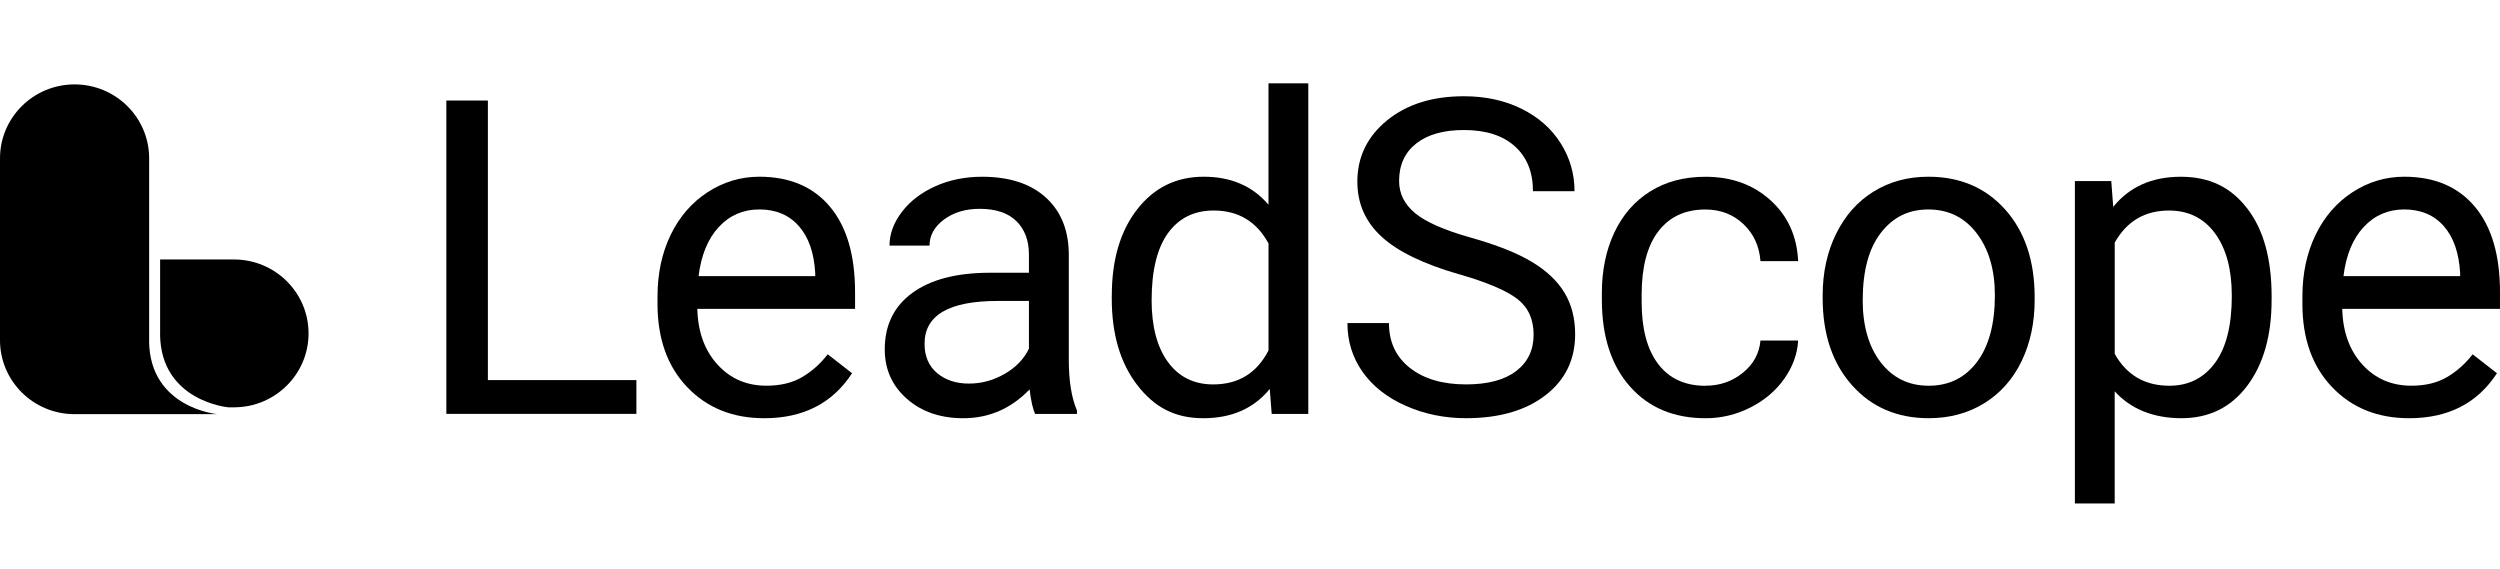
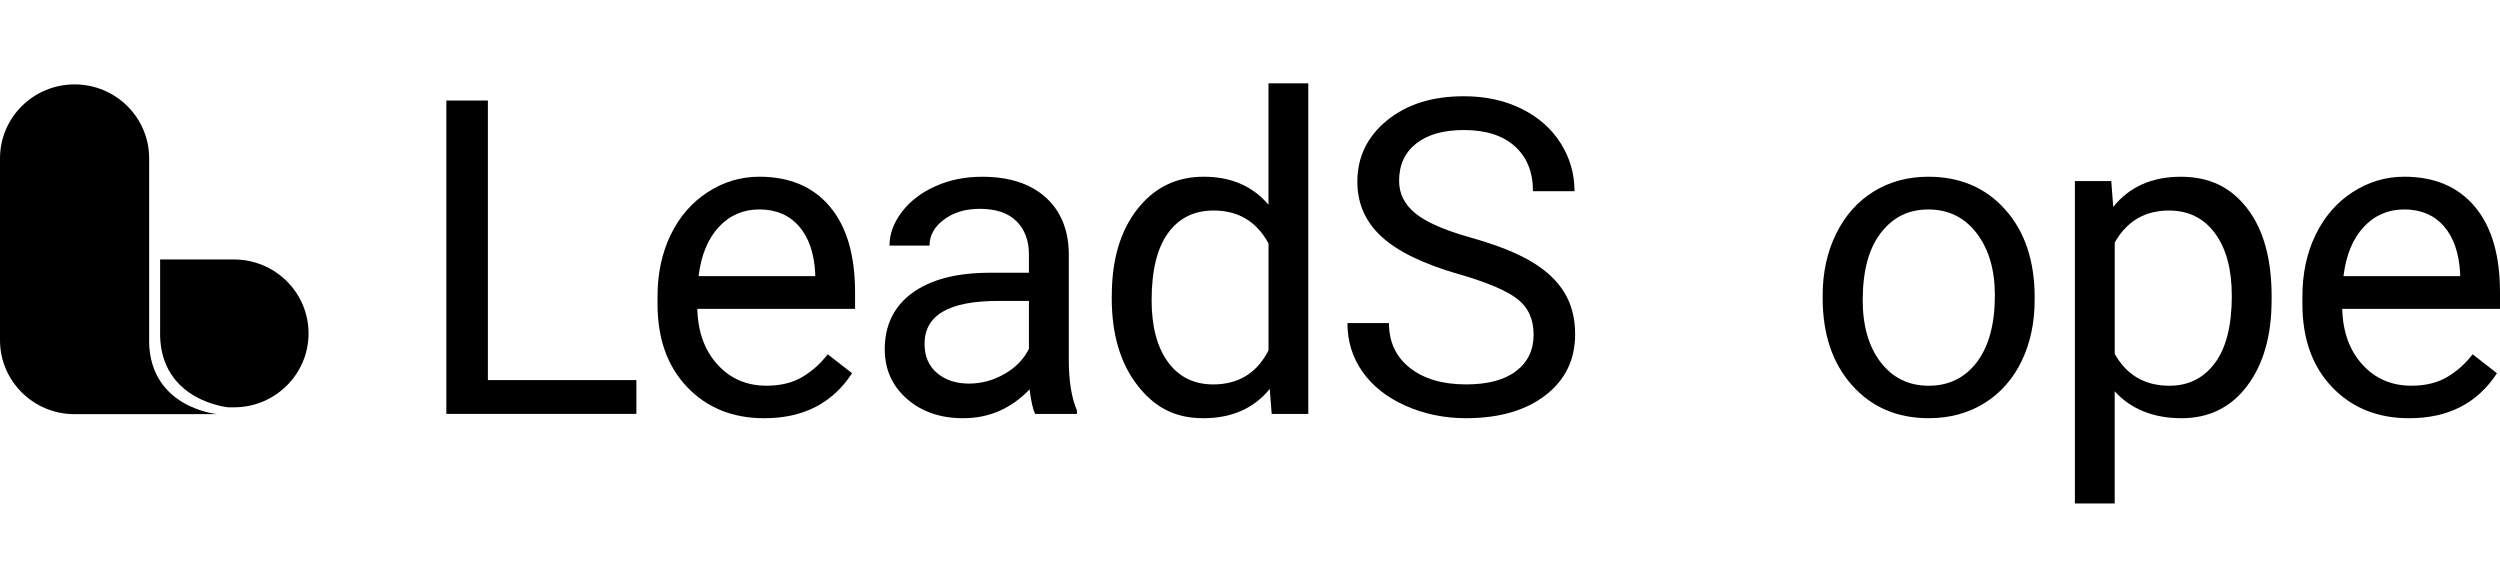
<svg xmlns="http://www.w3.org/2000/svg" width="180" height="41" viewBox="0 0 180 41" fill="none">
  <path d="M35.127 27.367H45.82V29.799H32.137V7.238H35.127V27.369V27.367Z" fill="black" />
  <path d="M55.026 30.112C52.753 30.112 50.904 29.366 49.479 27.873C48.053 26.379 47.341 24.383 47.341 21.883V21.356C47.341 19.692 47.658 18.207 48.293 16.9C48.929 15.593 49.817 14.571 50.958 13.832C52.1 13.093 53.338 12.724 54.67 12.724C56.85 12.724 58.545 13.441 59.753 14.877C60.961 16.313 61.565 18.369 61.565 21.044V22.238H50.207C50.249 23.891 50.731 25.227 51.657 26.244C52.581 27.262 53.756 27.771 55.181 27.771C56.194 27.771 57.051 27.564 57.754 27.151C58.456 26.738 59.07 26.19 59.597 25.509L61.348 26.873C59.944 29.032 57.836 30.112 55.026 30.112ZM54.669 15.08C53.511 15.08 52.539 15.501 51.755 16.343C50.971 17.185 50.484 18.365 50.298 19.883H58.697V19.666C58.615 18.209 58.223 17.08 57.519 16.28C56.817 15.48 55.866 15.079 54.669 15.079V15.08Z" fill="black" />
  <path d="M74.533 29.802C74.369 29.471 74.234 28.883 74.131 28.036C72.798 29.421 71.207 30.112 69.358 30.112C67.705 30.112 66.35 29.645 65.29 28.71C64.231 27.775 63.702 26.59 63.702 25.154C63.702 23.408 64.366 22.053 65.693 21.086C67.02 20.12 68.888 19.637 71.294 19.637H74.083V18.32C74.083 17.318 73.784 16.52 73.185 15.926C72.586 15.333 71.702 15.035 70.536 15.035C69.513 15.035 68.656 15.294 67.964 15.809C67.272 16.326 66.926 16.951 66.926 17.684H64.044C64.044 16.847 64.341 16.038 64.935 15.259C65.528 14.48 66.334 13.862 67.353 13.407C68.37 12.951 69.489 12.726 70.708 12.726C72.639 12.726 74.153 13.209 75.248 14.175C76.342 15.142 76.911 16.471 76.953 18.166V25.882C76.953 27.421 77.149 28.645 77.541 29.555V29.804H74.535L74.533 29.802ZM69.776 27.617C70.674 27.617 71.527 27.384 72.332 26.92C73.138 26.456 73.723 25.851 74.083 25.108V21.668H71.837C68.325 21.668 66.568 22.695 66.568 24.751C66.568 25.649 66.868 26.353 67.467 26.859C68.066 27.365 68.836 27.619 69.776 27.619V27.617Z" fill="black" />
  <path d="M80.05 21.279C80.05 18.706 80.659 16.637 81.878 15.072C83.097 13.506 84.693 12.724 86.667 12.724C88.64 12.724 90.184 13.396 91.331 14.739V6H94.197V29.802H91.562L91.422 28.004C90.275 29.41 88.678 30.112 86.633 30.112C84.588 30.112 83.109 29.317 81.883 27.726C80.659 26.136 80.046 24.057 80.046 21.496V21.279H80.05ZM82.916 21.604C82.916 23.506 83.308 24.992 84.094 26.067C84.879 27.142 85.965 27.678 87.35 27.678C89.167 27.678 90.496 26.862 91.333 25.23V17.528C90.475 15.947 89.158 15.157 87.381 15.157C85.977 15.157 84.881 15.7 84.096 16.784C83.312 17.87 82.918 19.475 82.918 21.602L82.916 21.604Z" fill="black" />
  <path d="M105.044 19.745C102.493 19.011 100.636 18.109 99.473 17.041C98.31 15.972 97.729 14.653 97.729 13.082C97.729 11.305 98.44 9.836 99.86 8.674C101.28 7.511 103.127 6.93 105.4 6.93C106.949 6.93 108.331 7.229 109.544 7.828C110.758 8.427 111.698 9.253 112.365 10.307C113.032 11.361 113.365 12.513 113.365 13.764H110.374C110.374 12.394 109.94 11.319 109.073 10.537C108.205 9.754 106.981 9.362 105.4 9.362C103.933 9.362 102.789 9.686 101.968 10.332C101.147 10.978 100.735 11.876 100.735 13.025C100.735 13.946 101.126 14.725 101.905 15.36C102.684 15.998 104.013 16.579 105.888 17.106C107.764 17.633 109.231 18.216 110.288 18.852C111.348 19.487 112.132 20.228 112.643 21.076C113.155 21.923 113.41 22.919 113.41 24.066C113.41 25.894 112.698 27.36 111.272 28.459C109.847 29.559 107.94 30.11 105.554 30.11C104.004 30.11 102.558 29.813 101.215 29.219C99.872 28.625 98.836 27.811 98.107 26.778C97.379 25.745 97.015 24.572 97.015 23.261H100.005C100.005 24.625 100.51 25.701 101.516 26.491C102.523 27.281 103.87 27.677 105.554 27.677C107.125 27.677 108.327 27.356 109.164 26.715C110.001 26.074 110.42 25.202 110.42 24.096C110.42 22.989 110.033 22.135 109.257 21.531C108.482 20.927 107.077 20.33 105.043 19.741L105.044 19.745Z" fill="black" />
-   <path d="M122.802 27.771C123.825 27.771 124.718 27.462 125.483 26.842C126.248 26.222 126.67 25.448 126.754 24.517H129.466C129.414 25.478 129.085 26.392 128.475 27.26C127.866 28.129 127.052 28.82 126.034 29.337C125.017 29.853 123.94 30.113 122.804 30.113C120.521 30.113 118.705 29.351 117.357 27.828C116.009 26.304 115.334 24.219 115.334 21.575V21.095C115.334 19.463 115.634 18.012 116.233 16.741C116.832 15.47 117.691 14.484 118.814 13.782C119.934 13.079 121.26 12.727 122.788 12.727C124.669 12.727 126.231 13.291 127.475 14.417C128.72 15.543 129.384 17.005 129.466 18.803H126.754C126.672 17.718 126.26 16.828 125.521 16.13C124.782 15.433 123.87 15.084 122.786 15.084C121.33 15.084 120.2 15.61 119.4 16.657C118.6 17.705 118.199 19.222 118.199 21.206V21.748C118.199 23.68 118.596 25.168 119.391 26.212C120.186 27.255 121.323 27.777 122.8 27.777L122.802 27.771Z" fill="black" />
  <path d="M131.232 21.263C131.232 19.62 131.555 18.143 132.201 16.831C132.847 15.52 133.745 14.506 134.897 13.793C136.049 13.081 137.364 12.724 138.84 12.724C141.123 12.724 142.971 13.513 144.38 15.094C145.79 16.675 146.495 18.778 146.495 21.401V21.603C146.495 23.235 146.182 24.7 145.559 25.996C144.933 27.293 144.04 28.302 142.878 29.025C141.715 29.748 140.381 30.11 138.872 30.11C136.599 30.11 134.757 29.321 133.348 27.74C131.938 26.159 131.232 24.066 131.232 21.464V21.263ZM134.114 21.604C134.114 23.464 134.545 24.957 135.408 26.083C136.272 27.209 137.425 27.773 138.872 27.773C140.318 27.773 141.486 27.202 142.344 26.061C143.202 24.919 143.631 23.32 143.631 21.265C143.631 19.426 143.195 17.936 142.321 16.794C141.447 15.653 140.288 15.082 138.842 15.082C137.396 15.082 136.286 15.646 135.417 16.772C134.549 17.898 134.116 19.51 134.116 21.606L134.114 21.604Z" fill="black" />
  <path d="M163.555 21.605C163.555 24.156 162.972 26.213 161.804 27.771C160.637 29.331 159.055 30.111 157.063 30.111C155.07 30.111 153.426 29.465 152.258 28.174V36.248H149.392V13.036H152.011L152.152 14.895C153.319 13.449 154.941 12.726 157.017 12.726C159.094 12.726 160.626 13.486 161.797 15.004C162.971 16.522 163.557 18.635 163.557 21.342V21.605H163.555ZM160.689 21.279C160.689 19.388 160.286 17.896 159.481 16.8C158.676 15.706 157.569 15.158 156.165 15.158C154.43 15.158 153.127 15.928 152.26 17.467V25.479C153.118 27.008 154.43 27.773 156.196 27.773C157.571 27.773 158.663 27.229 159.474 26.138C160.285 25.049 160.691 23.429 160.691 21.279H160.689Z" fill="black" />
  <path d="M173.458 30.112C171.186 30.112 169.337 29.366 167.911 27.873C166.486 26.379 165.773 24.383 165.773 21.883V21.356C165.773 19.692 166.09 18.207 166.726 16.9C167.362 15.593 168.249 14.571 169.391 13.832C170.532 13.093 171.769 12.724 173.103 12.724C175.283 12.724 176.978 13.441 178.186 14.877C179.394 16.313 180 18.369 180 21.044V22.238H168.641C168.682 23.891 169.165 25.227 170.089 26.244C171.014 27.262 172.189 27.771 173.614 27.771C174.626 27.771 175.484 27.564 176.186 27.151C176.888 26.738 177.503 26.19 178.03 25.509L179.781 26.873C178.377 29.032 176.269 30.112 173.458 30.112ZM173.101 15.08C171.944 15.08 170.972 15.501 170.188 16.343C169.403 17.185 168.916 18.365 168.731 19.883H177.13V19.666C177.048 18.209 176.655 17.08 175.952 16.28C175.249 15.48 174.299 15.079 173.099 15.079L173.101 15.08Z" fill="black" />
  <path d="M16.846 29.327C19.812 29.327 22.215 26.944 22.215 24.005C22.215 21.065 19.811 18.682 16.846 18.682H11.529V24.006C11.529 24.034 11.529 24.062 11.525 24.09C11.585 28.886 16.431 29.326 16.431 29.326" fill="black" />
  <path d="M15.641 29.818H5.51C5.463 29.82 5.417 29.82 5.37 29.82C2.404 29.82 0 27.435 0 24.497V11.4C0 8.462 2.404 6.077 5.37 6.077C8.336 6.077 10.739 8.462 10.739 11.4V24.497C10.739 24.525 10.739 24.553 10.735 24.581C10.794 29.378 15.641 29.818 15.641 29.818Z" fill="black" />
</svg>